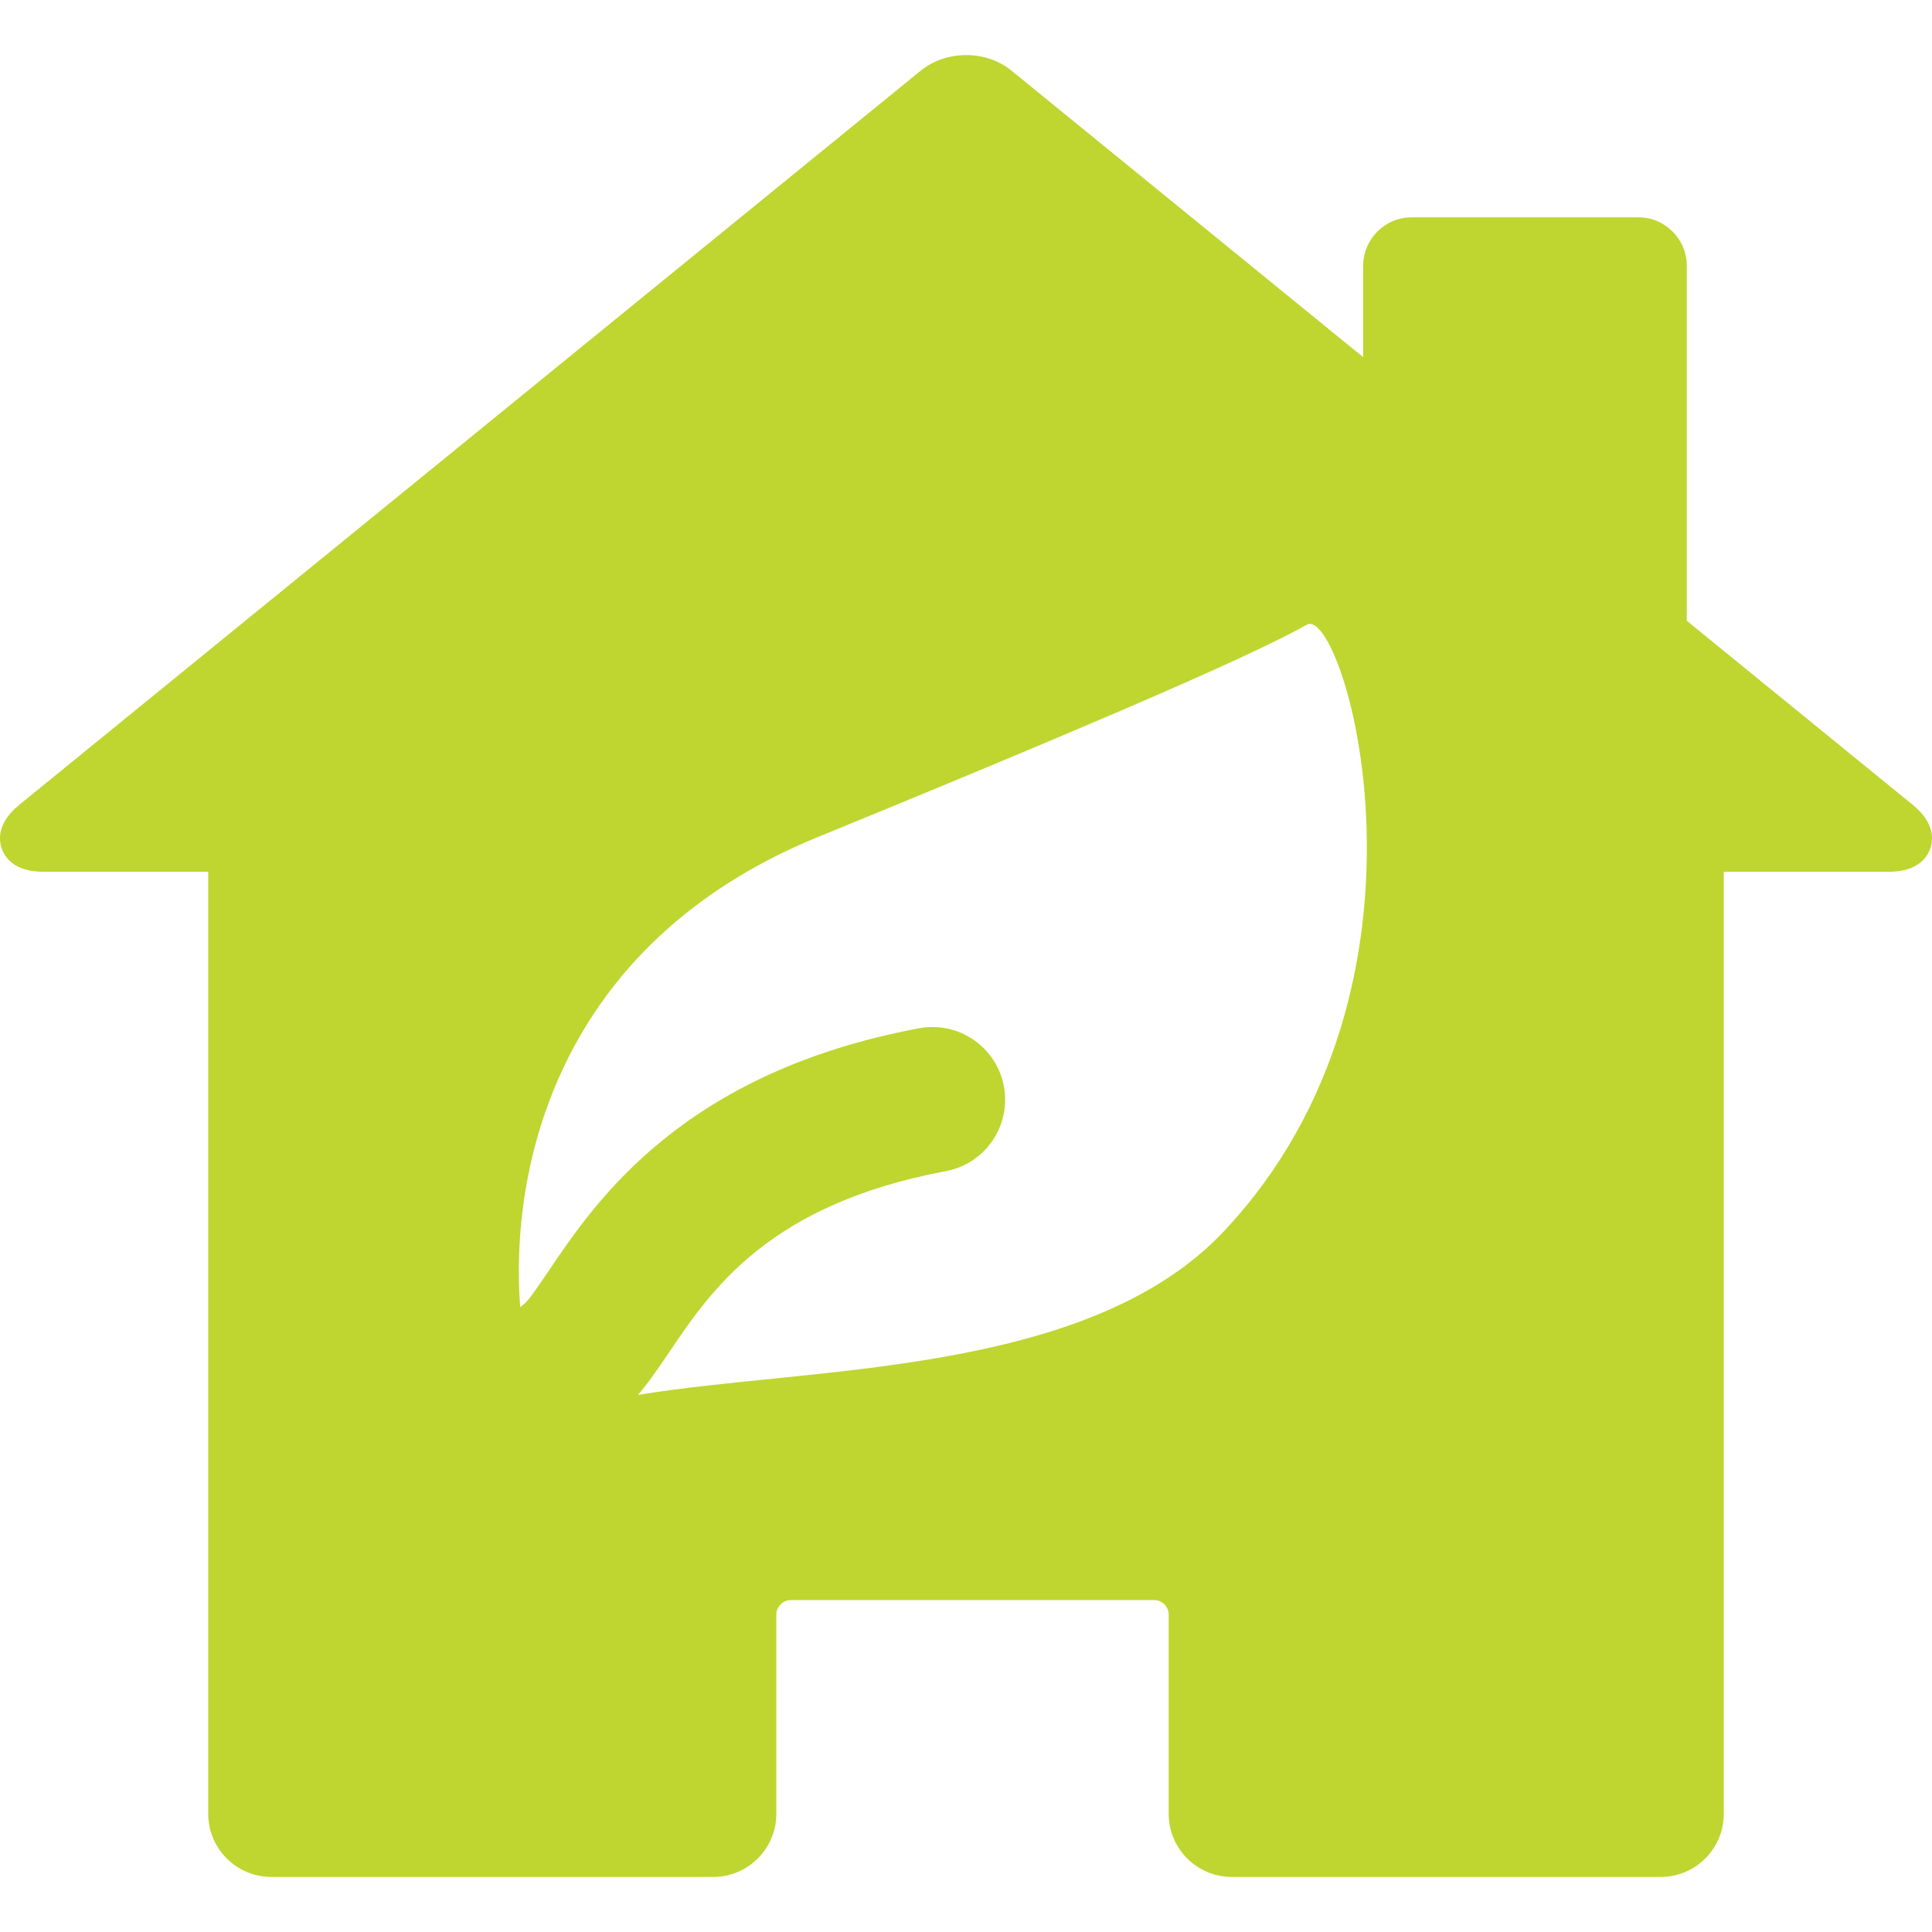
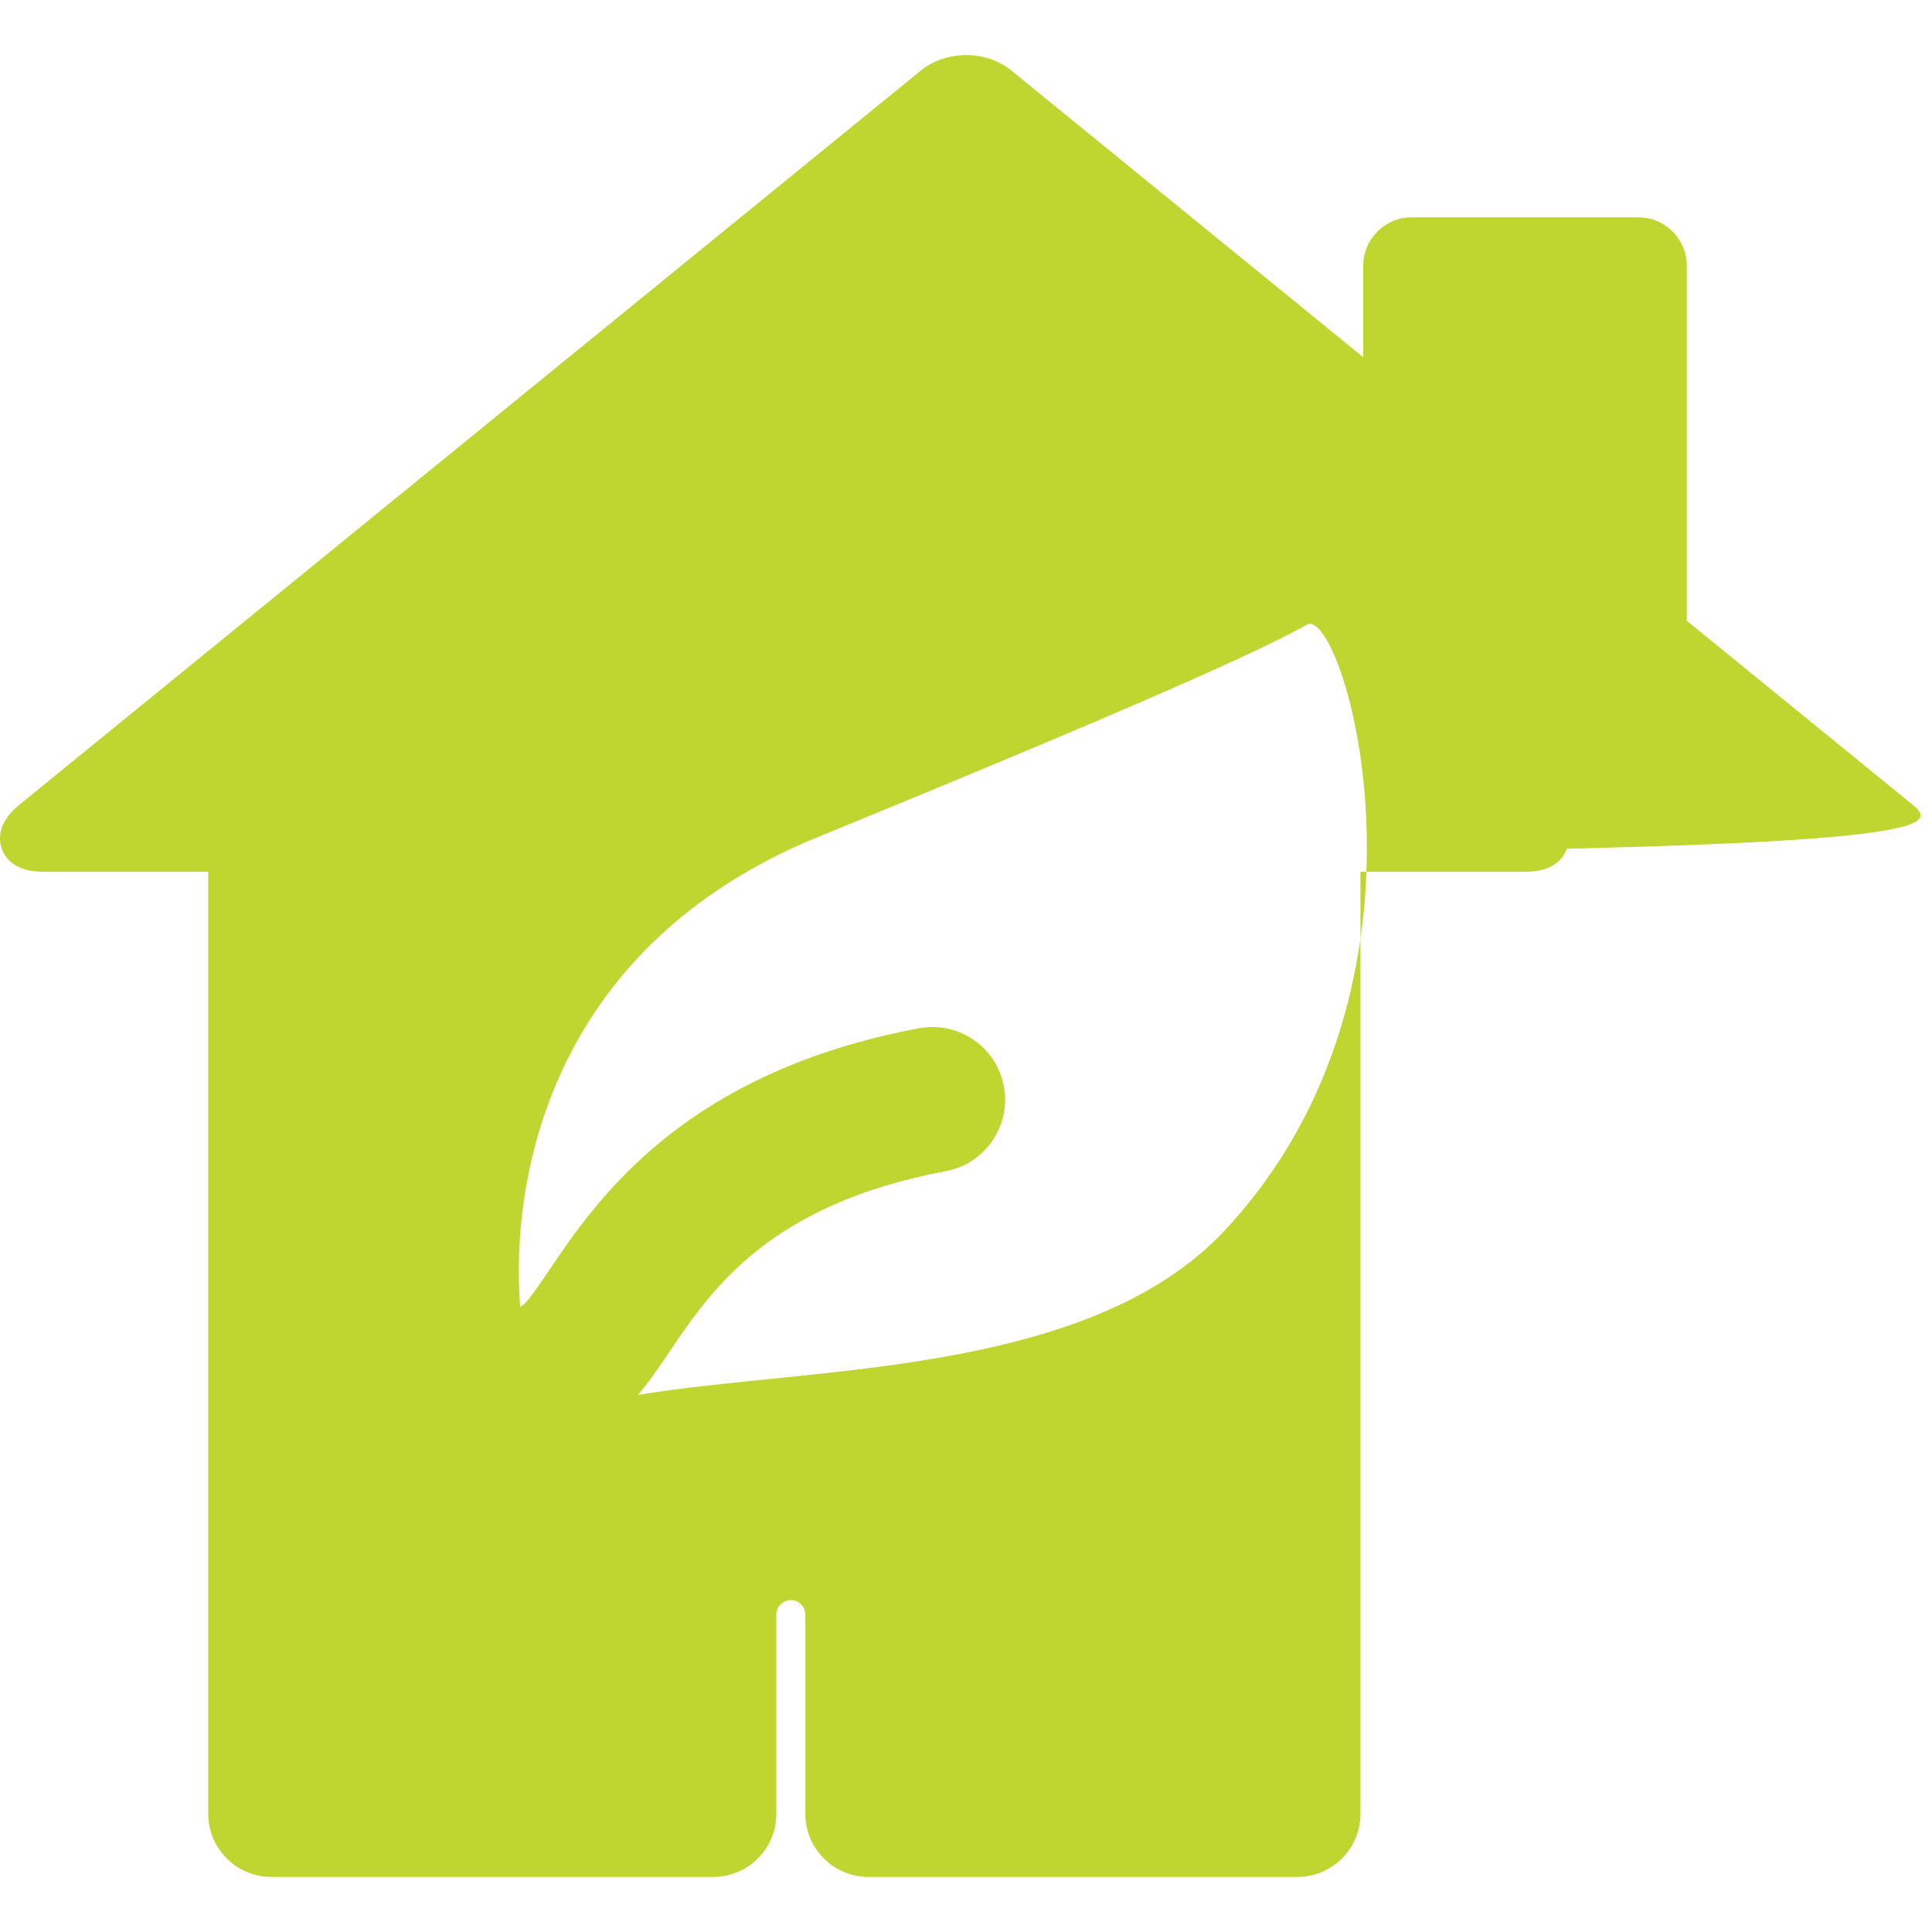
<svg xmlns="http://www.w3.org/2000/svg" fill="#BED62F" id="Capa_1" style="enable-background:new 0 0 398.675 398.675;" version="1.1" viewBox="0 0 398.675 398.675" x="0px" xml:space="preserve" y="0px">
-   <path d="M394.716,166.094l-46.644-37.998V54.844c0-5.514-4.486-10-10-10h-46.775c-5.514,0-10,4.486-10,10V73.7l-72.599-59.141  c-2.526-2.059-5.837-3.192-9.321-3.192c-3.509,0-6.848,1.146-9.398,3.224L3.959,166.095c-4.59,3.739-4.218,7.27-3.587,9.042  c0.632,1.776,2.583,4.757,8.544,4.757h34.055v194.415c0,7.168,5.832,13,13,13h91.222c7.168,0,13-5.832,13-13v-41.132  c0-1.626,1.374-3,3-3h74.972c1.626,0,3,1.374,3,3v41.132c0,7.168,5.832,13,13,13h88.54c7.168,0,13-5.832,13-13V179.894h34.055  c5.961,0,7.912-2.98,8.544-4.757C398.934,173.365,399.306,169.835,394.716,166.094z M252.556,254.08  c-28.207,29.999-85.668,27.865-120.907,33.771c2.256-2.653,4.297-5.649,6.496-8.904c8.677-12.846,20.56-30.438,57.028-37.274  c8.143-1.526,13.506-9.364,11.98-17.507c-1.526-8.144-9.37-13.505-17.506-11.979c-48.788,9.145-66.725,35.701-76.362,49.969  c-1.698,2.515-4.015,5.945-5.04,6.875c-0.317,0.227-0.611,0.472-0.905,0.718c-2.143-27.97,7.073-74.784,61.382-97.006  c76.614-31.348,93.396-39.667,100.965-43.836C277.256,124.736,300.644,202.936,252.556,254.08z" fill="#BED62F" />
+   <path d="M394.716,166.094l-46.644-37.998V54.844c0-5.514-4.486-10-10-10h-46.775c-5.514,0-10,4.486-10,10V73.7l-72.599-59.141  c-2.526-2.059-5.837-3.192-9.321-3.192c-3.509,0-6.848,1.146-9.398,3.224L3.959,166.095c-4.59,3.739-4.218,7.27-3.587,9.042  c0.632,1.776,2.583,4.757,8.544,4.757h34.055v194.415c0,7.168,5.832,13,13,13h91.222c7.168,0,13-5.832,13-13v-41.132  c0-1.626,1.374-3,3-3c1.626,0,3,1.374,3,3v41.132c0,7.168,5.832,13,13,13h88.54c7.168,0,13-5.832,13-13V179.894h34.055  c5.961,0,7.912-2.98,8.544-4.757C398.934,173.365,399.306,169.835,394.716,166.094z M252.556,254.08  c-28.207,29.999-85.668,27.865-120.907,33.771c2.256-2.653,4.297-5.649,6.496-8.904c8.677-12.846,20.56-30.438,57.028-37.274  c8.143-1.526,13.506-9.364,11.98-17.507c-1.526-8.144-9.37-13.505-17.506-11.979c-48.788,9.145-66.725,35.701-76.362,49.969  c-1.698,2.515-4.015,5.945-5.04,6.875c-0.317,0.227-0.611,0.472-0.905,0.718c-2.143-27.97,7.073-74.784,61.382-97.006  c76.614-31.348,93.396-39.667,100.965-43.836C277.256,124.736,300.644,202.936,252.556,254.08z" fill="#BED62F" />
  <g />
  <g />
  <g />
  <g />
  <g />
  <g />
  <g />
  <g />
  <g />
  <g />
  <g />
  <g />
  <g />
  <g />
  <g />
</svg>